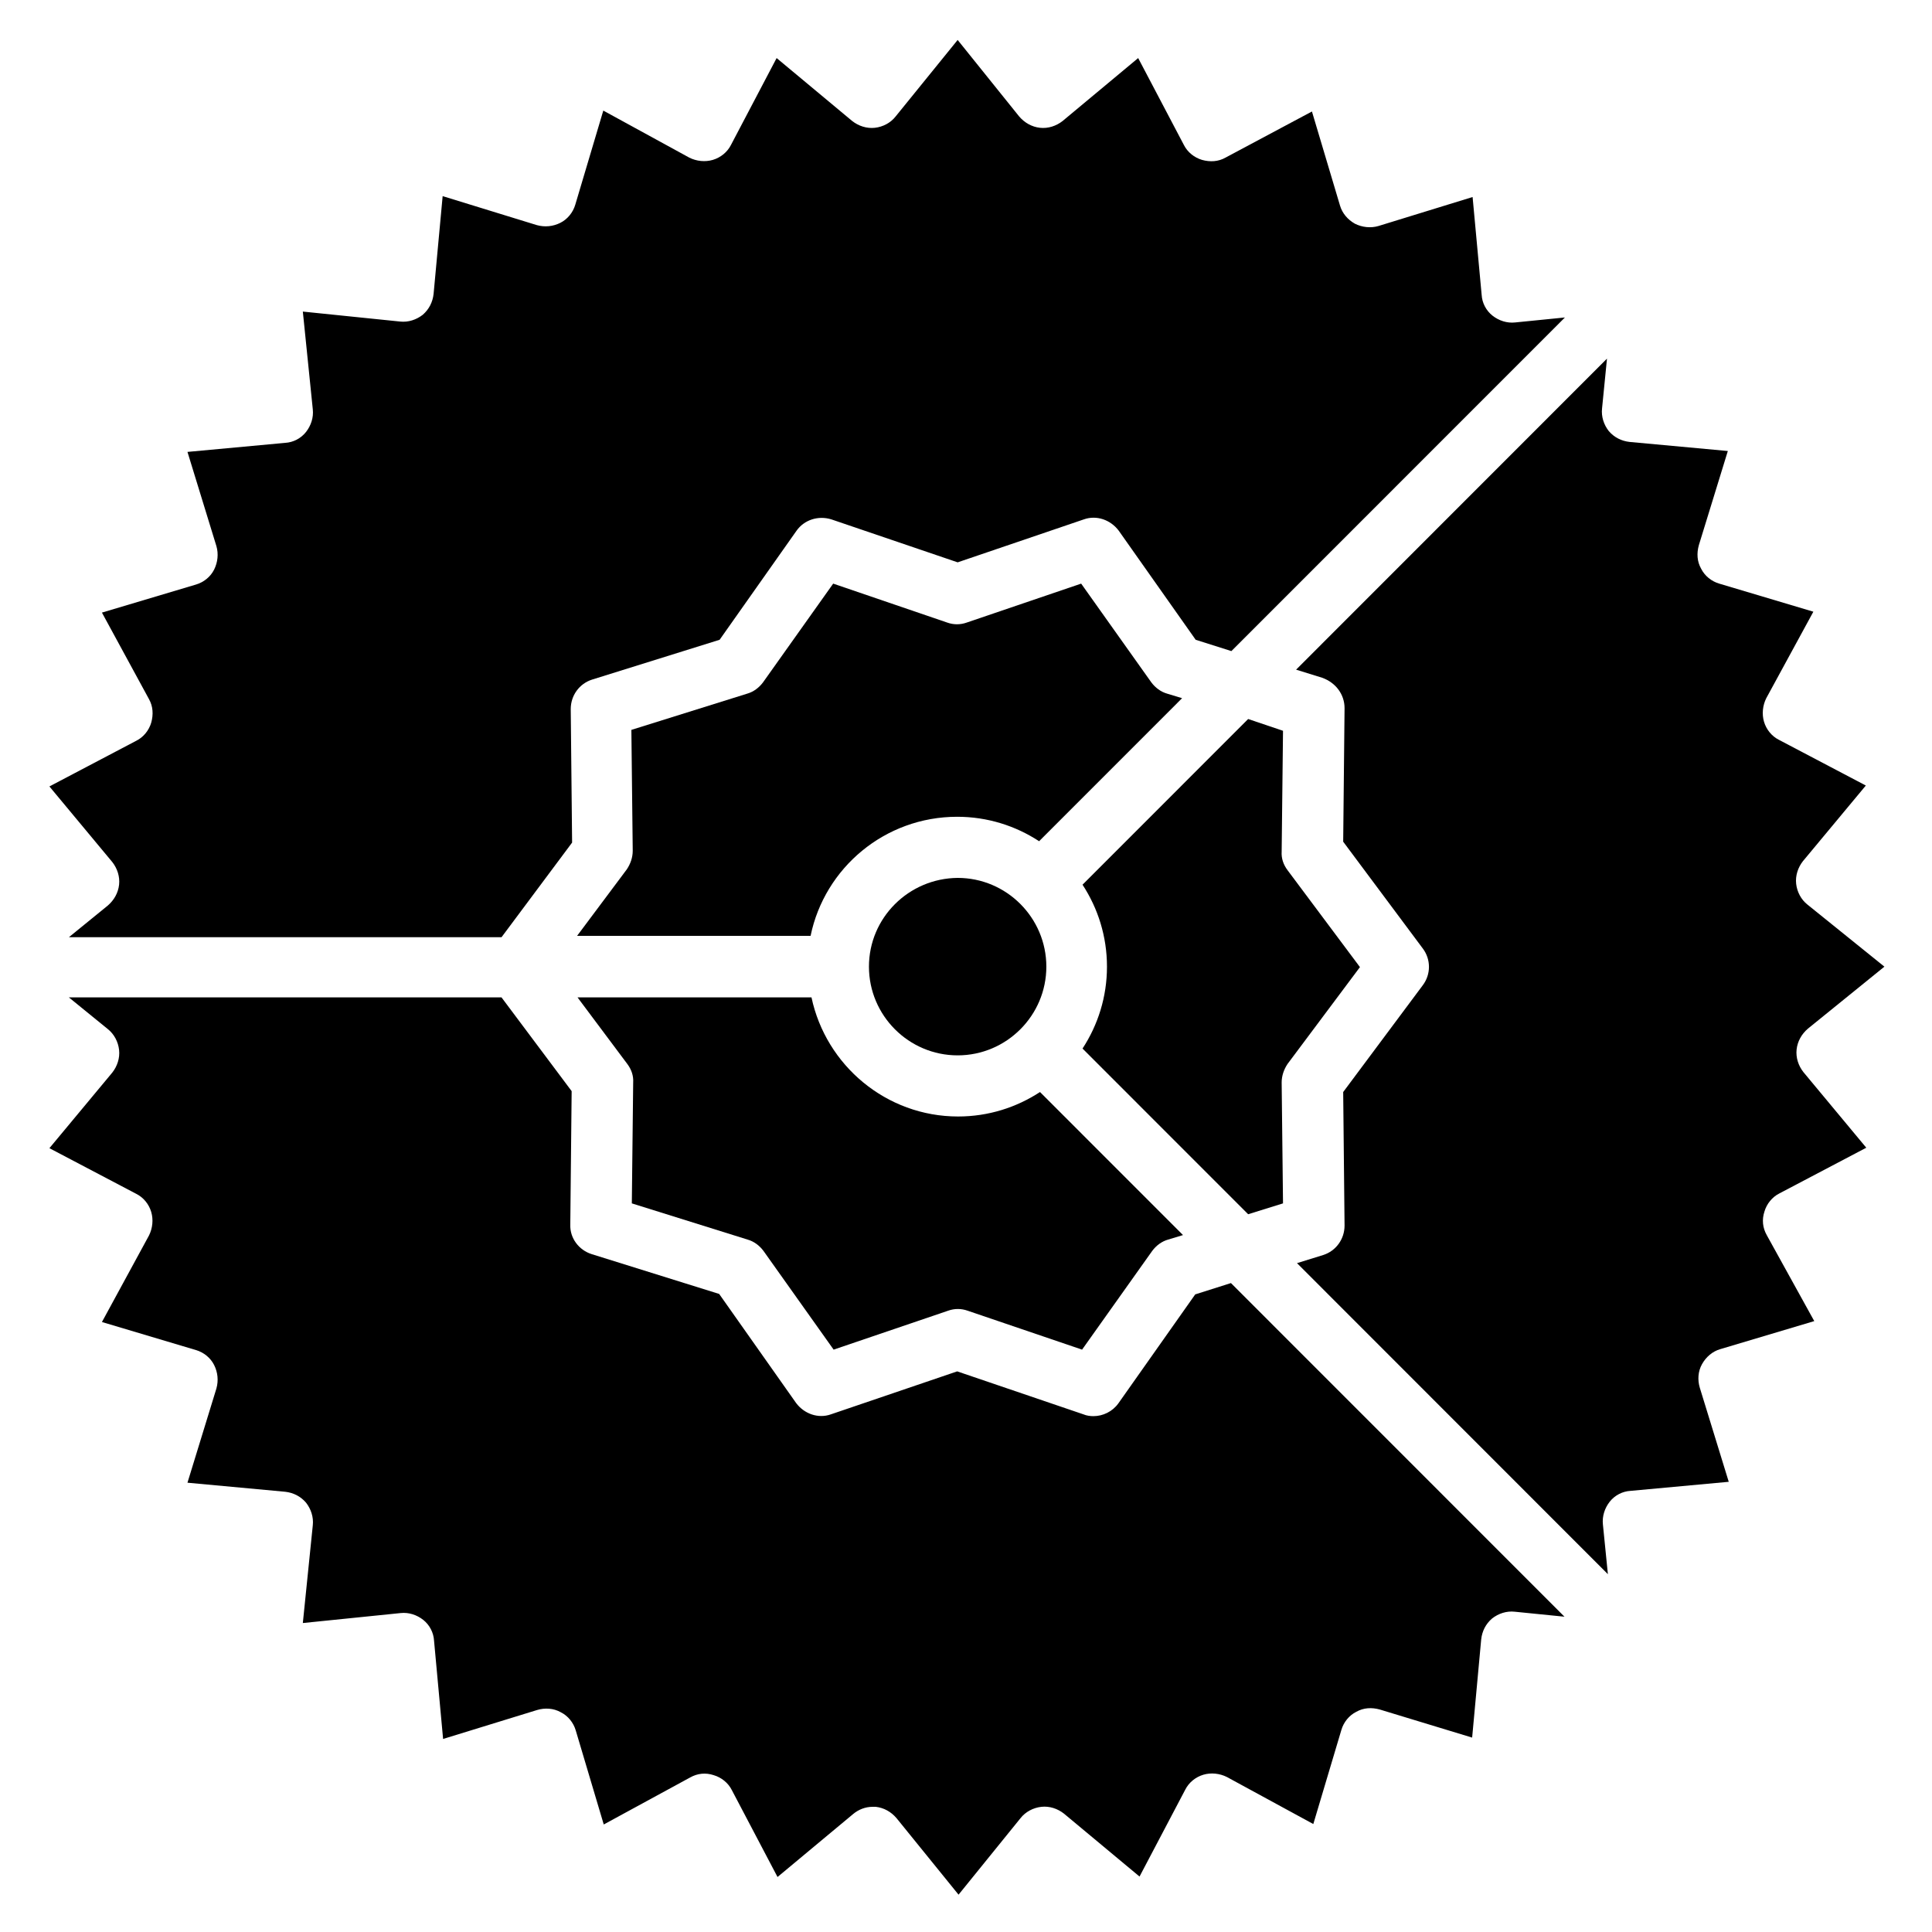
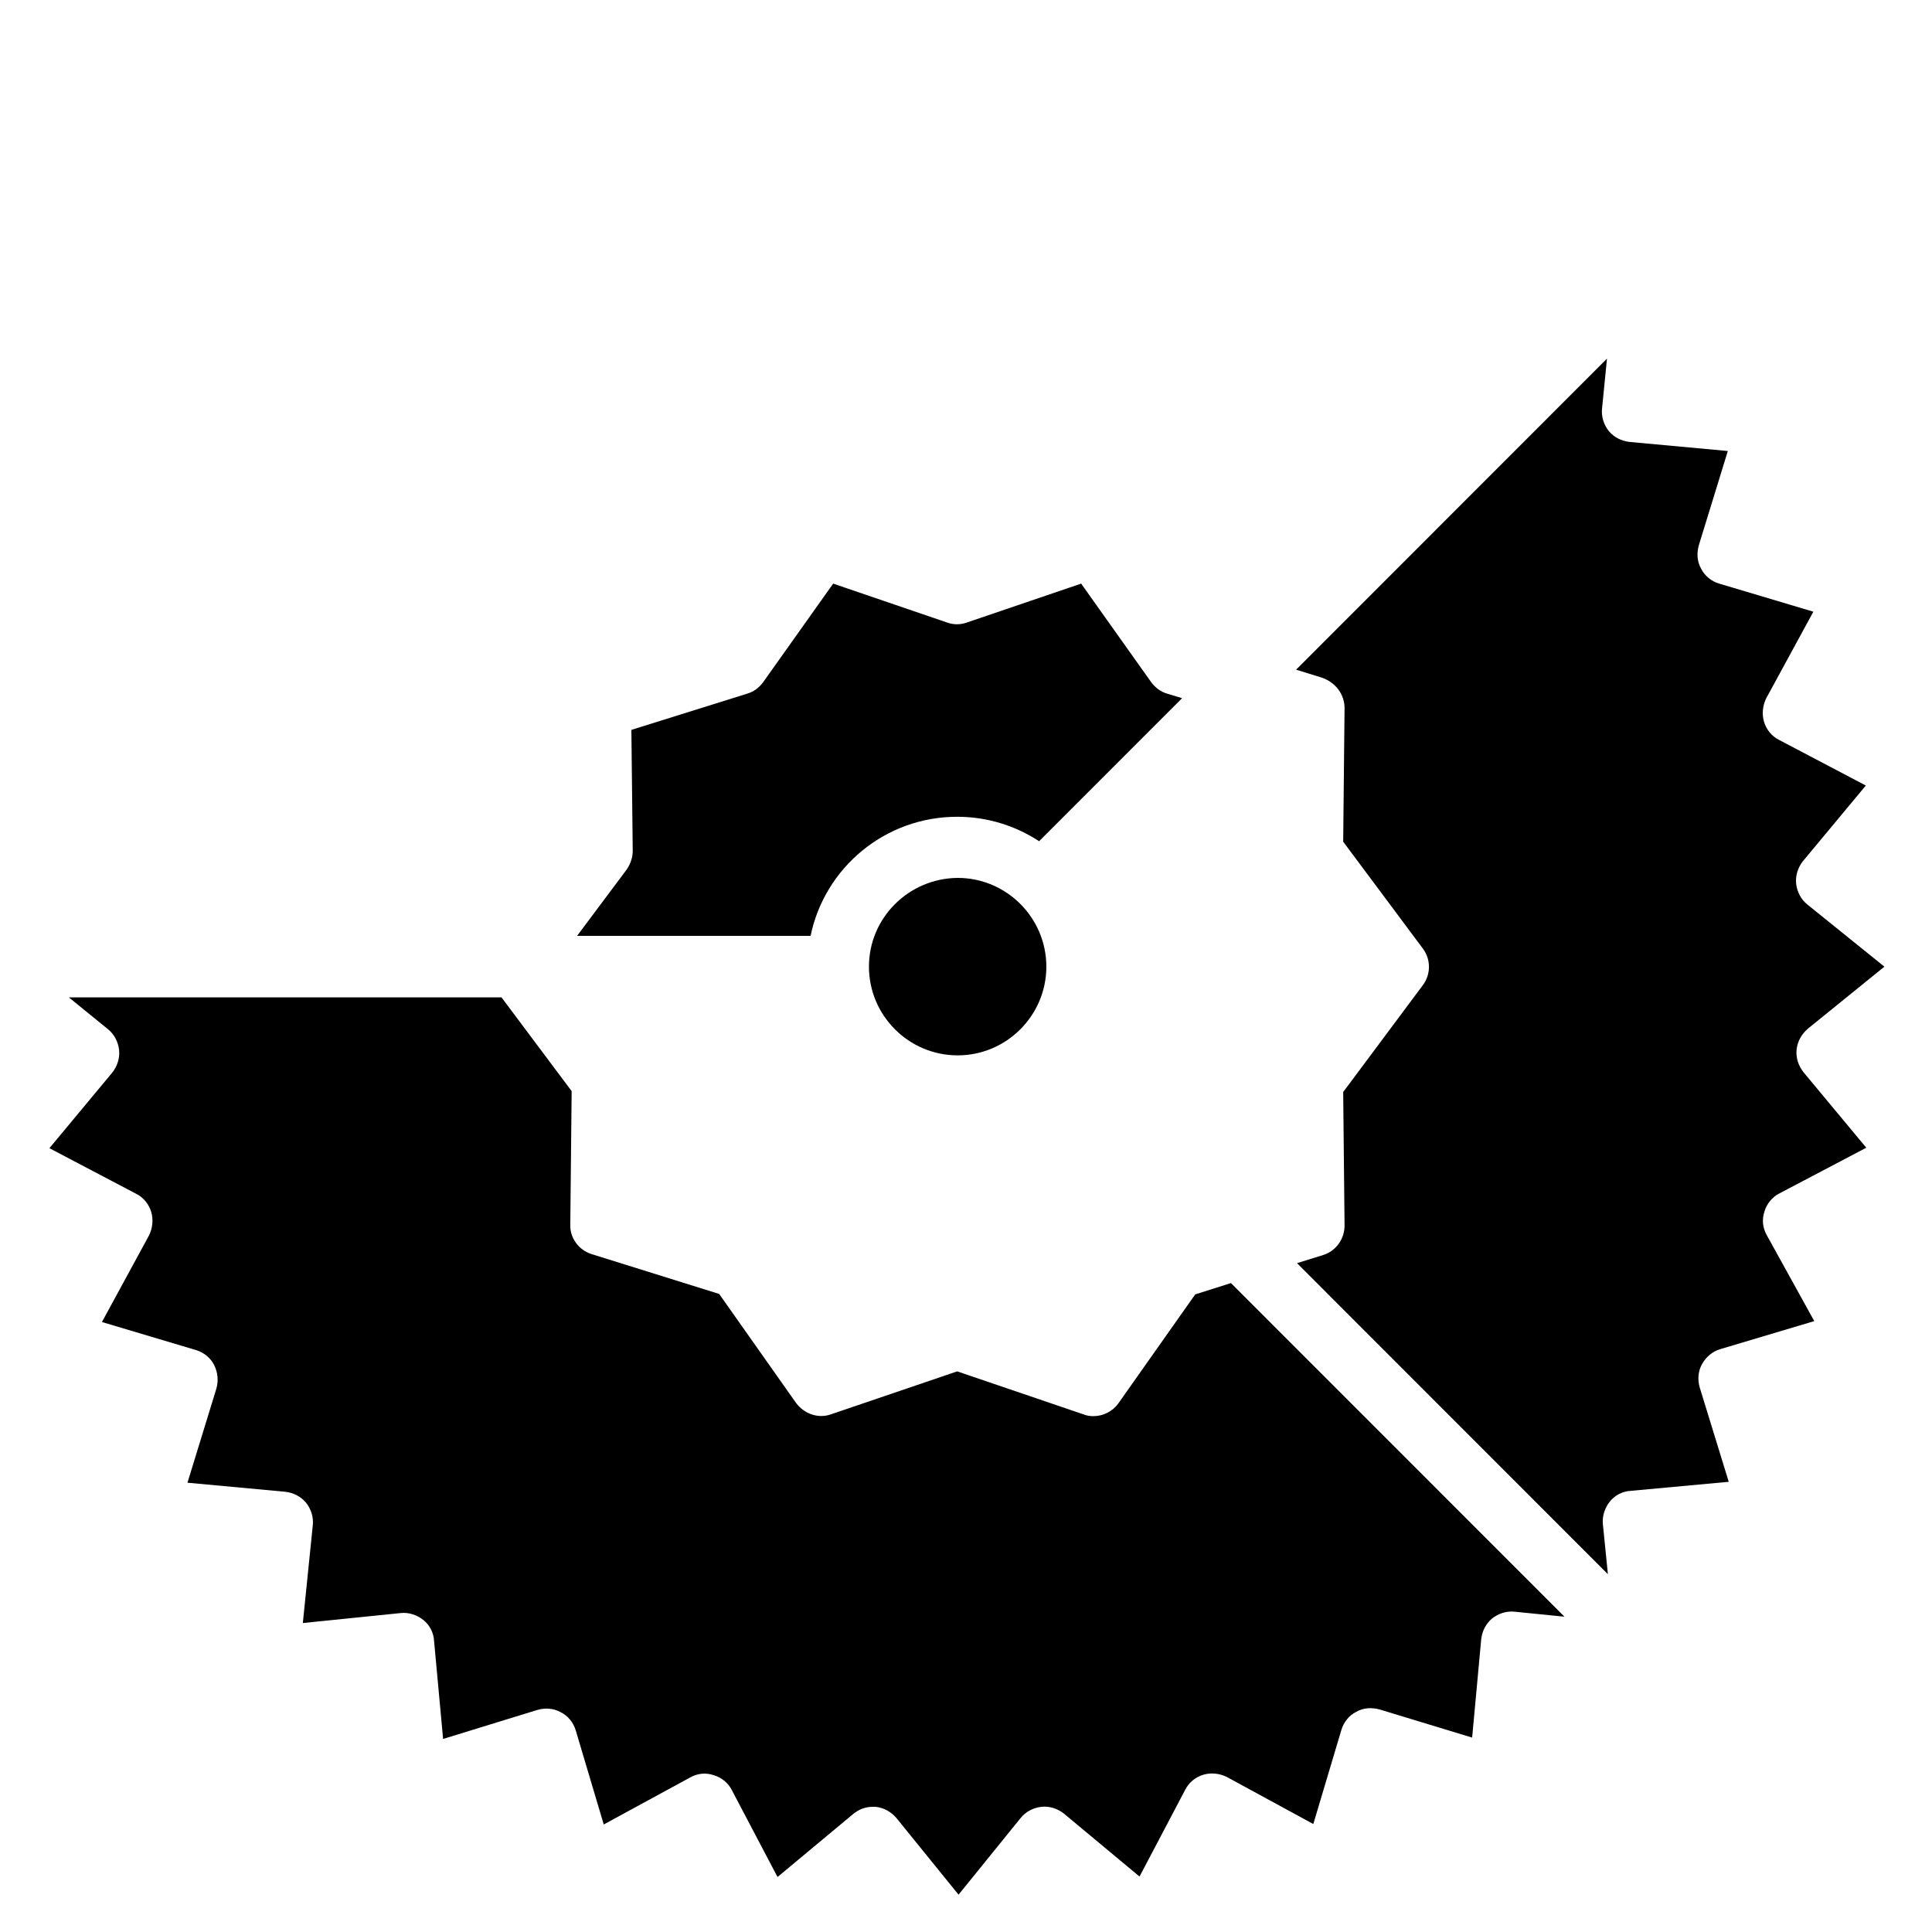
<svg xmlns="http://www.w3.org/2000/svg" width="200" zoomAndPan="magnify" viewBox="0 0 150 150" height="200" preserveAspectRatio="xMidYMid meet" version="1.0">
  <defs>
    <clipPath id="b12fd1dbbe">
      <path d="M 100 27 L 146.32 27 L 146.32 123 L 100 123 Z M 100 27 " clip-rule="nonzero" />
    </clipPath>
    <clipPath id="ce190ae626">
-       <path d="M 3.82 3.102 L 122 3.102 L 122 73 L 3.82 73 Z M 3.82 3.102 " clip-rule="nonzero" />
-     </clipPath>
+       </clipPath>
    <clipPath id="9486287f0c">
      <path d="M 3.82 77 L 122 77 L 122 147.102 L 3.82 147.102 Z M 3.82 77 " clip-rule="nonzero" />
    </clipPath>
  </defs>
-   <path fill="#000000" d="M 96.906 55.824 L 84.047 68.688 C 85.242 70.516 85.945 72.695 85.945 75.051 C 85.945 77.402 85.242 79.582 84.047 81.41 L 96.906 94.273 L 99.613 93.43 L 99.508 84.047 C 99.508 83.52 99.684 83.027 99.965 82.605 L 105.586 75.086 L 99.965 67.562 C 99.648 67.141 99.473 66.648 99.508 66.121 L 99.613 56.738 Z M 96.906 55.824 " fill-opacity="1" fill-rule="evenodd" />
  <g clip-path="url(#b12fd1dbbe)">
    <path fill="#000000" d="M 104.391 54.98 L 104.285 65.348 L 110.469 73.645 C 111.102 74.488 111.102 75.645 110.469 76.488 L 104.285 84.785 L 104.391 95.152 C 104.391 96.207 103.723 97.121 102.738 97.438 L 100.699 98.07 L 124.836 122.219 L 124.449 118.352 C 124.383 117.719 124.59 117.086 124.977 116.594 C 125.363 116.102 125.961 115.785 126.594 115.75 L 134.219 115.047 L 131.969 107.734 C 131.793 107.141 131.828 106.473 132.145 105.91 C 132.461 105.348 132.953 104.926 133.551 104.75 L 140.859 102.57 L 137.168 95.891 C 136.852 95.328 136.781 94.695 136.992 94.062 C 137.168 93.465 137.59 92.938 138.152 92.656 L 144.898 89.109 L 140.016 83.238 C 139.629 82.746 139.418 82.113 139.488 81.48 C 139.559 80.848 139.875 80.285 140.367 79.863 L 146.305 75.051 L 140.332 70.234 C 139.84 69.848 139.523 69.25 139.453 68.617 C 139.383 67.984 139.594 67.352 139.98 66.859 L 144.863 60.988 L 138.117 57.441 C 137.555 57.16 137.133 56.633 136.957 56.035 C 136.781 55.438 136.852 54.77 137.133 54.207 L 140.789 47.492 L 133.48 45.312 C 132.883 45.137 132.355 44.715 132.074 44.152 C 131.758 43.59 131.723 42.961 131.898 42.328 L 134.148 35.016 L 126.523 34.312 C 125.891 34.242 125.328 33.961 124.906 33.469 C 124.52 32.977 124.312 32.344 124.383 31.711 L 124.766 27.844 L 100.629 51.992 L 102.668 52.625 C 103.723 53.012 104.391 53.926 104.391 54.98 Z M 104.391 54.98 " fill-opacity="1" fill-rule="evenodd" />
  </g>
  <g clip-path="url(#ce190ae626)">
    <path fill="#000000" d="M 23.512 24.191 L 24.285 31.781 C 24.355 32.414 24.145 33.047 23.758 33.539 C 23.371 34.031 22.773 34.348 22.141 34.383 L 14.555 35.086 L 16.801 42.398 C 16.977 42.996 16.906 43.66 16.625 44.223 C 16.344 44.785 15.816 45.207 15.219 45.383 L 7.914 47.562 L 11.566 54.277 C 11.883 54.84 11.918 55.473 11.742 56.105 C 11.566 56.703 11.145 57.23 10.582 57.512 L 3.836 61.059 L 8.719 66.93 C 9.105 67.422 9.316 68.055 9.246 68.688 C 9.176 69.32 8.859 69.883 8.371 70.305 L 5.348 72.766 L 38.938 72.766 L 44.418 65.418 L 44.312 55.051 C 44.312 53.996 44.98 53.082 45.961 52.766 L 55.871 49.672 L 61.844 41.203 C 62.441 40.359 63.527 40.008 64.547 40.324 L 74.352 43.66 L 84.152 40.324 C 85.137 39.973 86.227 40.359 86.859 41.203 L 92.832 49.672 L 95.605 50.551 L 121.5 24.648 L 117.637 25.035 C 117.004 25.105 116.371 24.895 115.879 24.508 C 115.387 24.121 115.07 23.523 115.035 22.891 L 114.332 15.297 L 107.023 17.547 C 106.426 17.723 105.762 17.652 105.199 17.371 C 104.637 17.055 104.215 16.562 104.039 15.965 L 101.859 8.656 L 95.148 12.238 C 94.586 12.555 93.953 12.59 93.324 12.414 C 92.727 12.238 92.199 11.816 91.918 11.258 L 88.367 4.508 L 82.5 9.395 C 82.008 9.781 81.379 9.992 80.746 9.922 C 80.113 9.852 79.551 9.535 79.129 9.043 L 74.352 3.102 L 69.535 9.043 C 69.152 9.535 68.555 9.852 67.922 9.922 C 67.289 9.992 66.656 9.781 66.164 9.395 L 60.297 4.508 L 56.75 11.258 C 56.469 11.816 55.941 12.238 55.344 12.414 C 54.746 12.59 54.078 12.52 53.516 12.238 L 46.84 8.586 L 44.664 15.895 C 44.488 16.492 44.066 17.02 43.504 17.301 C 42.941 17.582 42.309 17.652 41.676 17.477 L 34.367 15.227 L 33.664 22.82 C 33.594 23.453 33.312 24.016 32.824 24.438 C 32.332 24.824 31.699 25.035 31.066 24.965 Z M 23.512 24.191 " fill-opacity="1" fill-rule="evenodd" />
  </g>
  <path fill="#000000" d="M 64.688 45.312 L 59.242 52.977 C 58.926 53.398 58.504 53.715 58.012 53.855 L 49.02 56.668 L 49.125 66.051 C 49.125 66.578 48.949 67.07 48.668 67.492 L 44.805 72.66 L 62.934 72.66 C 64.02 67.387 68.695 63.414 74.316 63.414 C 76.668 63.414 78.848 64.117 80.676 65.312 L 91.777 54.207 L 90.617 53.855 C 90.125 53.715 89.703 53.398 89.387 52.977 L 83.941 45.312 L 75.055 48.336 C 74.562 48.512 74.035 48.512 73.543 48.336 Z M 64.688 45.312 " fill-opacity="1" fill-rule="evenodd" />
  <path fill="#000000" d="M 67.465 75.051 C 67.465 78.844 70.555 81.938 74.352 81.938 C 78.145 81.938 81.238 78.844 81.238 75.051 C 81.238 71.254 78.145 68.16 74.352 68.16 C 70.555 68.195 67.465 71.254 67.465 75.051 Z M 67.465 75.051 " fill-opacity="1" fill-rule="evenodd" />
-   <path fill="#000000" d="M 44.84 77.438 L 48.703 82.605 C 49.02 83.027 49.195 83.52 49.16 84.047 L 49.055 93.43 L 58.047 96.242 C 58.539 96.383 58.961 96.699 59.277 97.121 L 64.723 104.785 L 73.613 101.762 C 74.105 101.586 74.633 101.586 75.125 101.762 L 84.012 104.785 L 89.457 97.121 C 89.773 96.699 90.195 96.383 90.688 96.242 L 91.848 95.891 L 80.746 84.785 C 78.918 85.98 76.738 86.684 74.387 86.684 C 68.801 86.684 64.125 82.711 63.004 77.438 Z M 44.84 77.438 " fill-opacity="1" fill-rule="evenodd" />
  <g clip-path="url(#9486287f0c)">
    <path fill="#000000" d="M 38.938 77.438 L 5.348 77.438 L 8.371 79.898 C 8.859 80.285 9.176 80.883 9.246 81.516 C 9.316 82.148 9.105 82.781 8.719 83.273 L 3.836 89.145 L 10.582 92.691 C 11.145 92.973 11.566 93.5 11.742 94.098 C 11.918 94.695 11.848 95.363 11.566 95.926 L 7.914 102.641 L 15.219 104.82 C 15.816 104.996 16.344 105.418 16.625 105.98 C 16.906 106.543 16.977 107.176 16.801 107.805 L 14.555 115.117 L 22.141 115.82 C 22.773 115.891 23.336 116.172 23.758 116.664 C 24.145 117.156 24.355 117.789 24.285 118.422 L 23.512 126.012 L 31.102 125.238 C 31.734 125.168 32.367 125.379 32.859 125.766 C 33.348 126.152 33.664 126.75 33.699 127.383 L 34.402 135.012 L 41.711 132.762 C 42.309 132.586 42.977 132.621 43.539 132.938 C 44.102 133.219 44.523 133.746 44.699 134.344 L 46.875 141.652 L 53.586 138 C 54.148 137.684 54.781 137.613 55.414 137.824 C 56.012 138 56.539 138.422 56.82 138.984 L 60.367 145.73 L 66.234 140.844 C 66.656 140.492 67.184 140.281 67.746 140.281 C 67.816 140.281 67.887 140.281 67.992 140.281 C 68.625 140.352 69.188 140.668 69.605 141.16 L 74.422 147.102 L 79.234 141.16 C 79.621 140.668 80.219 140.352 80.852 140.281 C 81.484 140.211 82.113 140.422 82.605 140.809 L 88.473 145.695 L 92.023 138.949 C 92.305 138.387 92.832 137.965 93.43 137.789 C 94.023 137.613 94.691 137.684 95.254 137.965 L 101.965 141.617 L 104.145 134.309 C 104.32 133.711 104.742 133.184 105.305 132.902 C 105.867 132.586 106.496 132.551 107.129 132.727 L 114.297 134.906 L 115 127.277 C 115.07 126.645 115.352 126.082 115.844 125.66 C 116.336 125.273 116.969 125.062 117.602 125.133 L 121.465 125.52 L 95.57 99.617 L 92.797 100.496 L 86.824 108.965 C 86.367 109.598 85.629 109.949 84.891 109.949 C 84.645 109.949 84.363 109.914 84.117 109.809 L 74.316 106.473 L 64.512 109.809 C 63.527 110.16 62.441 109.773 61.809 108.93 L 55.836 100.461 L 45.926 97.367 C 44.945 97.051 44.242 96.137 44.277 95.082 L 44.383 84.715 Z M 38.938 77.438 " fill-opacity="1" fill-rule="evenodd" />
  </g>
</svg>